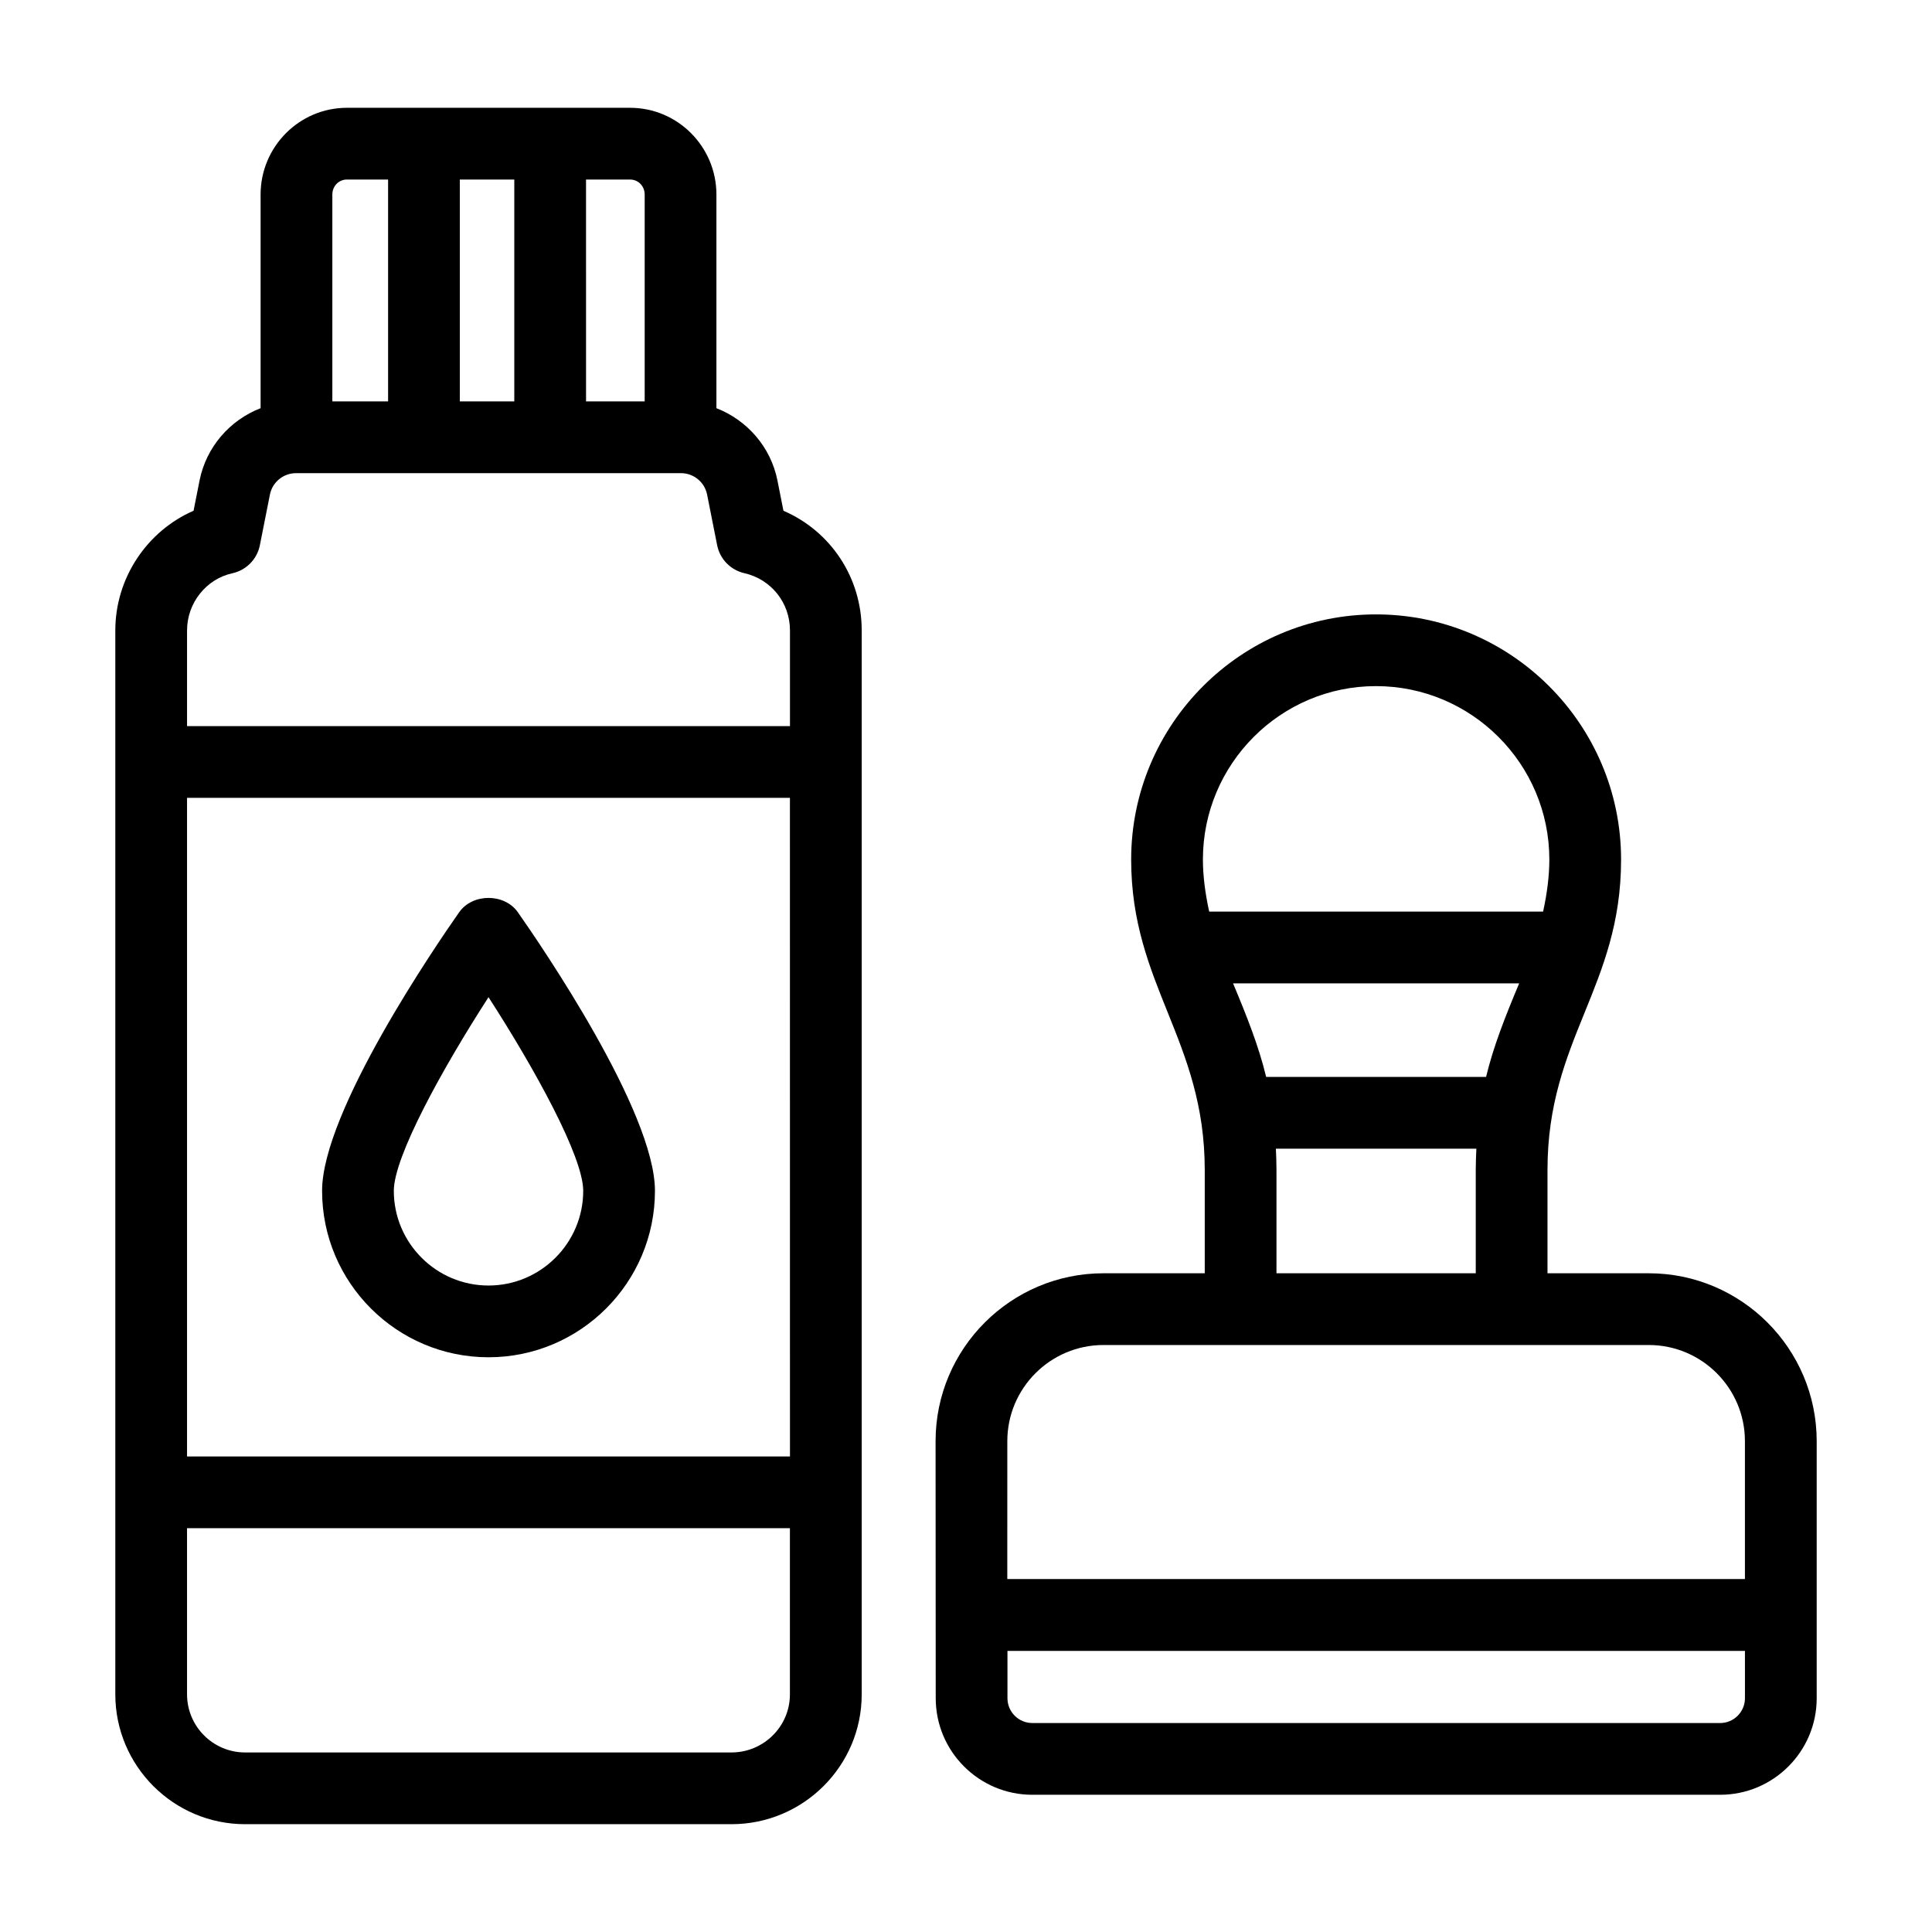
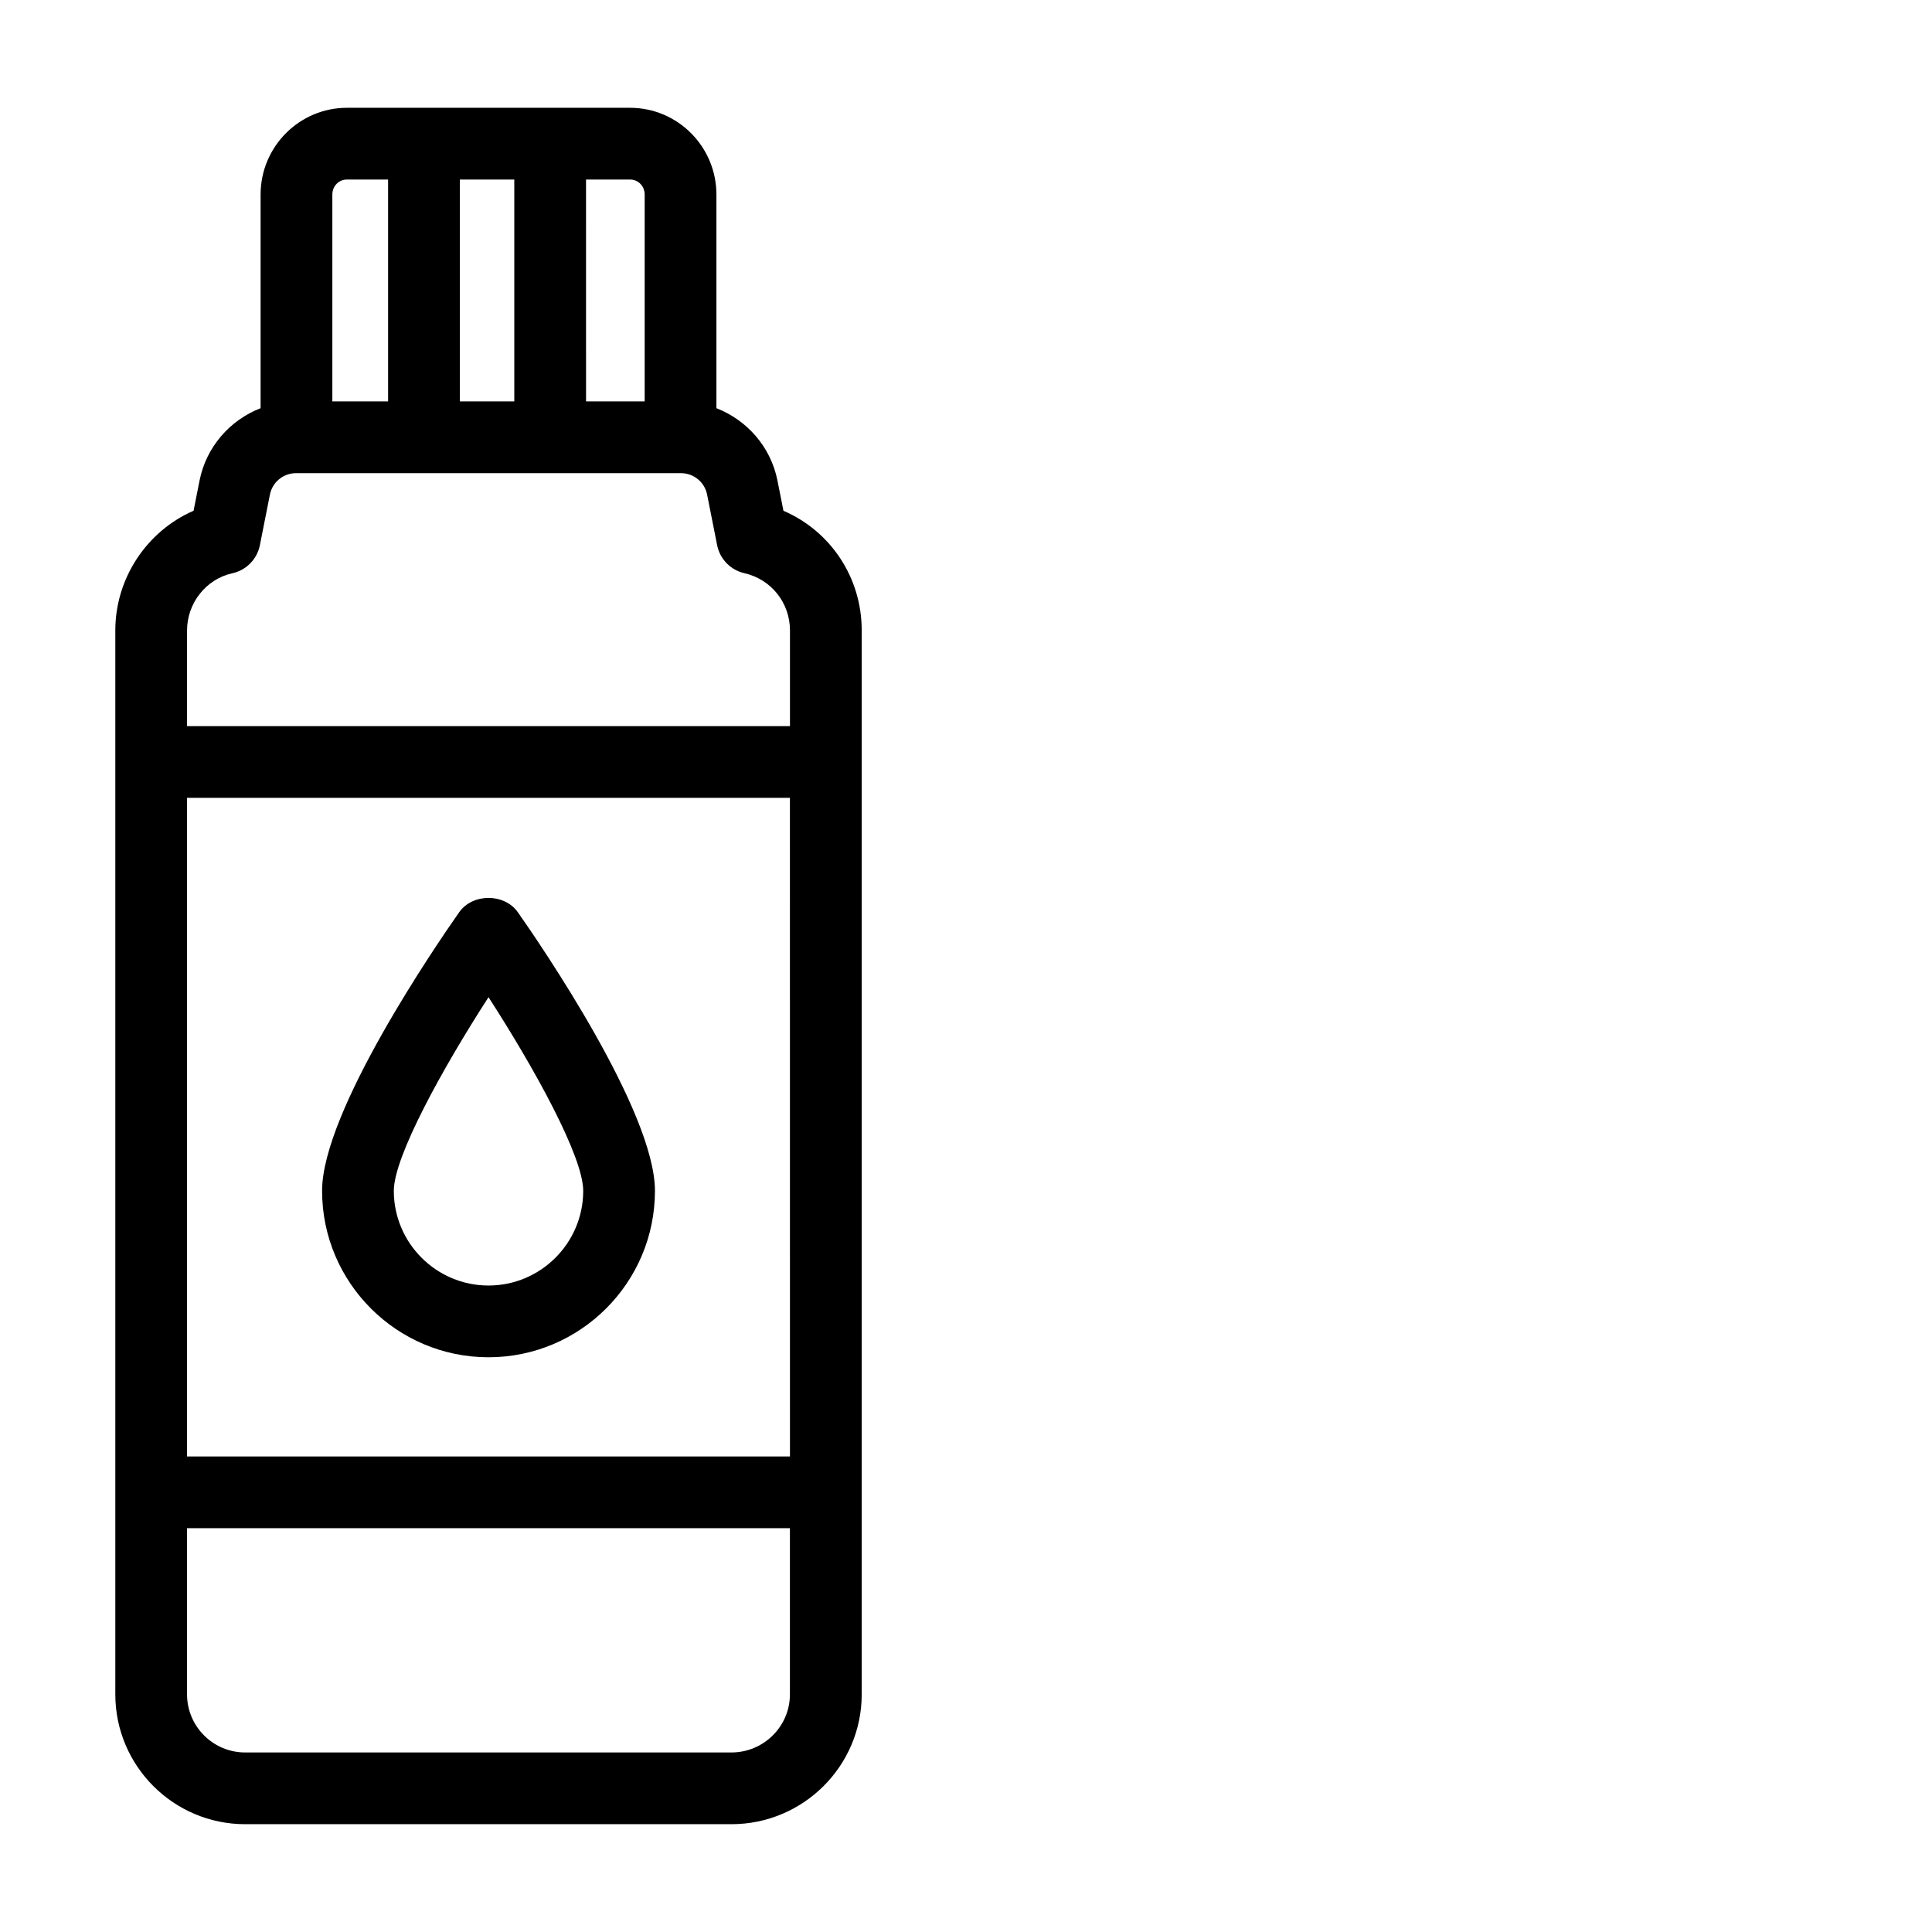
<svg xmlns="http://www.w3.org/2000/svg" fill="#000000" width="800px" height="800px" version="1.1" viewBox="144 144 512 512">
  <g>
-     <path d="m580.95 481.43h-26.848v-27.402c0-34.672 19.5-48.492 19.5-82.238 0-35.824-29.145-64.969-64.961-64.969-35.77 0-64.871 29.145-64.871 64.969 0 33.195 19.5 47.859 19.5 82.266v27.375h-26.844c-24.531 0-44.488 19.953-44.488 44.484 0 0.957 0.039 72.711 0.039 68.133 0 14.105 11.477 25.586 25.59 25.586h182.29c14.105 0 25.586-11.477 25.586-25.586v-68.133c-0.008-24.531-19.969-44.484-44.496-44.484zm-110.18-76.836h75.824c-3.812 9.113-6.801 16.68-8.773 24.805h-58.277c-1.969-8.121-4.957-15.68-8.773-24.805zm37.871-78.766c25.34 0 45.949 20.617 45.949 45.957 0 4.258-0.586 8.938-1.652 13.793h-88.492c-1.07-4.871-1.664-9.551-1.664-13.793 0-25.336 20.574-45.957 45.859-45.957zm-26.52 122.58h53.129c-0.074 1.824-0.16 3.633-0.16 5.617v27.402h-52.812v-27.375c0.004-1.992-0.078-3.812-0.156-5.644zm-71.172 77.508c0-14.047 11.426-25.473 25.477-25.473h144.52c14.051 0 25.477 11.426 25.477 25.473v36.547h-195.48zm195.48 68.133c0 3.625-2.949 6.574-6.574 6.574l-182.29-0.004c-3.625 0-6.578-2.949-6.578-6.574v-12.531h195.44z" />
    <path d="m351.62 279.36-1.582-7.996c-1.773-8.934-8.062-16.031-16.18-19.188v-56.617c0-12.68-10.262-22.992-22.879-22.992h-75.039c-12.617 0-22.879 10.312-22.879 22.992v56.613c-8.117 3.156-14.406 10.254-16.18 19.188l-1.582 7.992c-12.324 5.367-20.738 17.82-20.738 31.711v281.96c0 18.973 15.434 34.406 34.402 34.406h128.88c19.035 0 34.52-15.434 34.52-34.406v-281.96c0-14.059-8.266-26.324-20.738-31.703zm-36.773-83.801v54.816h-15.539l-0.004-58.797h11.672c2.172 0 3.871 1.75 3.871 3.981zm-48.988 54.816v-58.797h14.434v58.797zm-33.785-54.816c0-2.234 1.699-3.984 3.867-3.984h10.906v58.797l-14.773 0.004zm-26.496 100.36c3.695-0.812 6.559-3.731 7.293-7.441l2.66-13.418c0.648-3.281 3.555-5.668 6.902-5.668h0.133 101.92c3.348 0 6.254 2.387 6.902 5.668l2.66 13.418c0.73 3.684 3.559 6.59 7.223 7.422 7.109 1.617 12.078 7.848 12.078 15.168v25.359l-159.78 0.004v-25.359c0-7.258 5.051-13.629 12.008-15.152zm147.77 234.06h-159.78v-174.54h159.77zm-15.508 78.441h-128.88c-8.484 0-15.391-6.906-15.391-15.395l-0.004-44.035h159.77v44.035c0.004 8.488-6.953 15.395-15.504 15.395z" />
-     <path d="m273.46 503.69c24.32 0 44.109-19.785 44.109-44.109 0-21.012-30.262-65.176-36.328-73.82-3.555-5.07-12.004-5.07-15.559 0-6.066 8.641-36.324 52.805-36.324 73.82 0 24.324 19.785 44.109 44.102 44.109zm0-95.426c12.18 18.855 25.098 42.242 25.098 51.316 0 13.836-11.262 25.098-25.098 25.098-13.836 0-25.094-11.262-25.094-25.098 0.004-9.07 12.918-32.461 25.094-51.316z" />
+     <path d="m273.46 503.69c24.32 0 44.109-19.785 44.109-44.109 0-21.012-30.262-65.176-36.328-73.82-3.555-5.07-12.004-5.07-15.559 0-6.066 8.641-36.324 52.805-36.324 73.82 0 24.324 19.785 44.109 44.102 44.109zm0-95.426c12.18 18.855 25.098 42.242 25.098 51.316 0 13.836-11.262 25.098-25.098 25.098-13.836 0-25.094-11.262-25.094-25.098 0.004-9.07 12.918-32.461 25.094-51.316" />
  </g>
</svg>